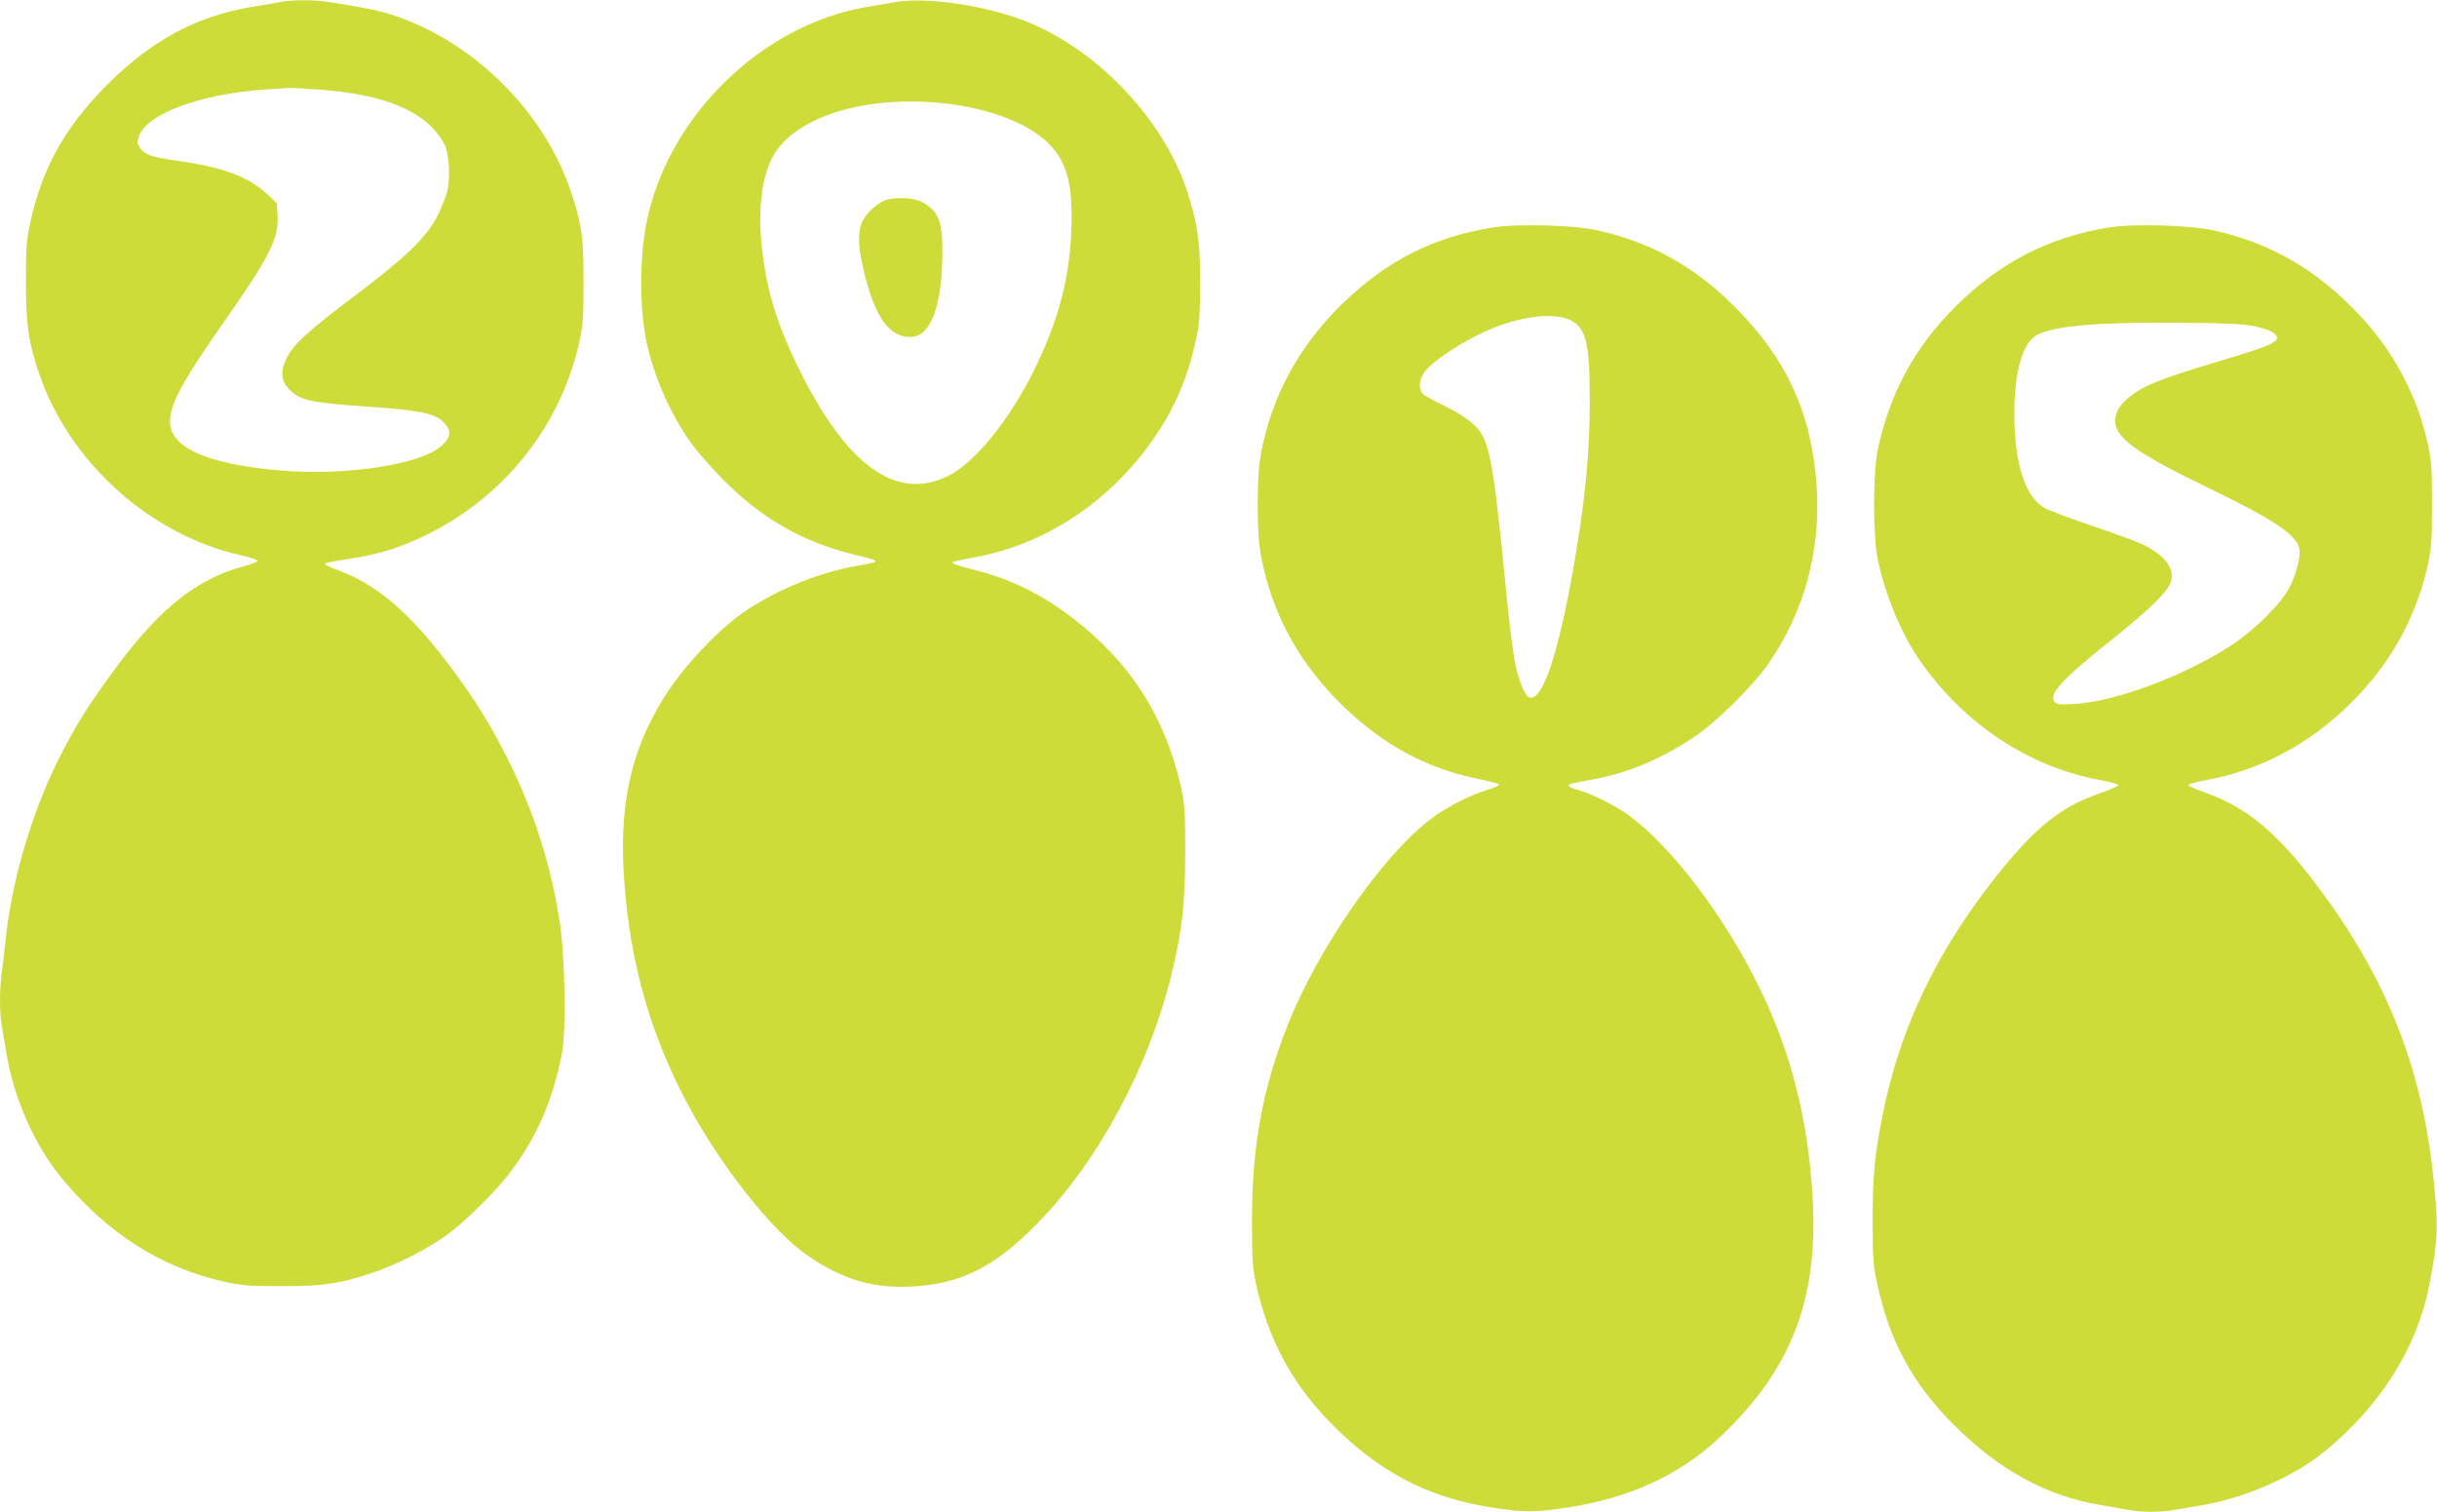
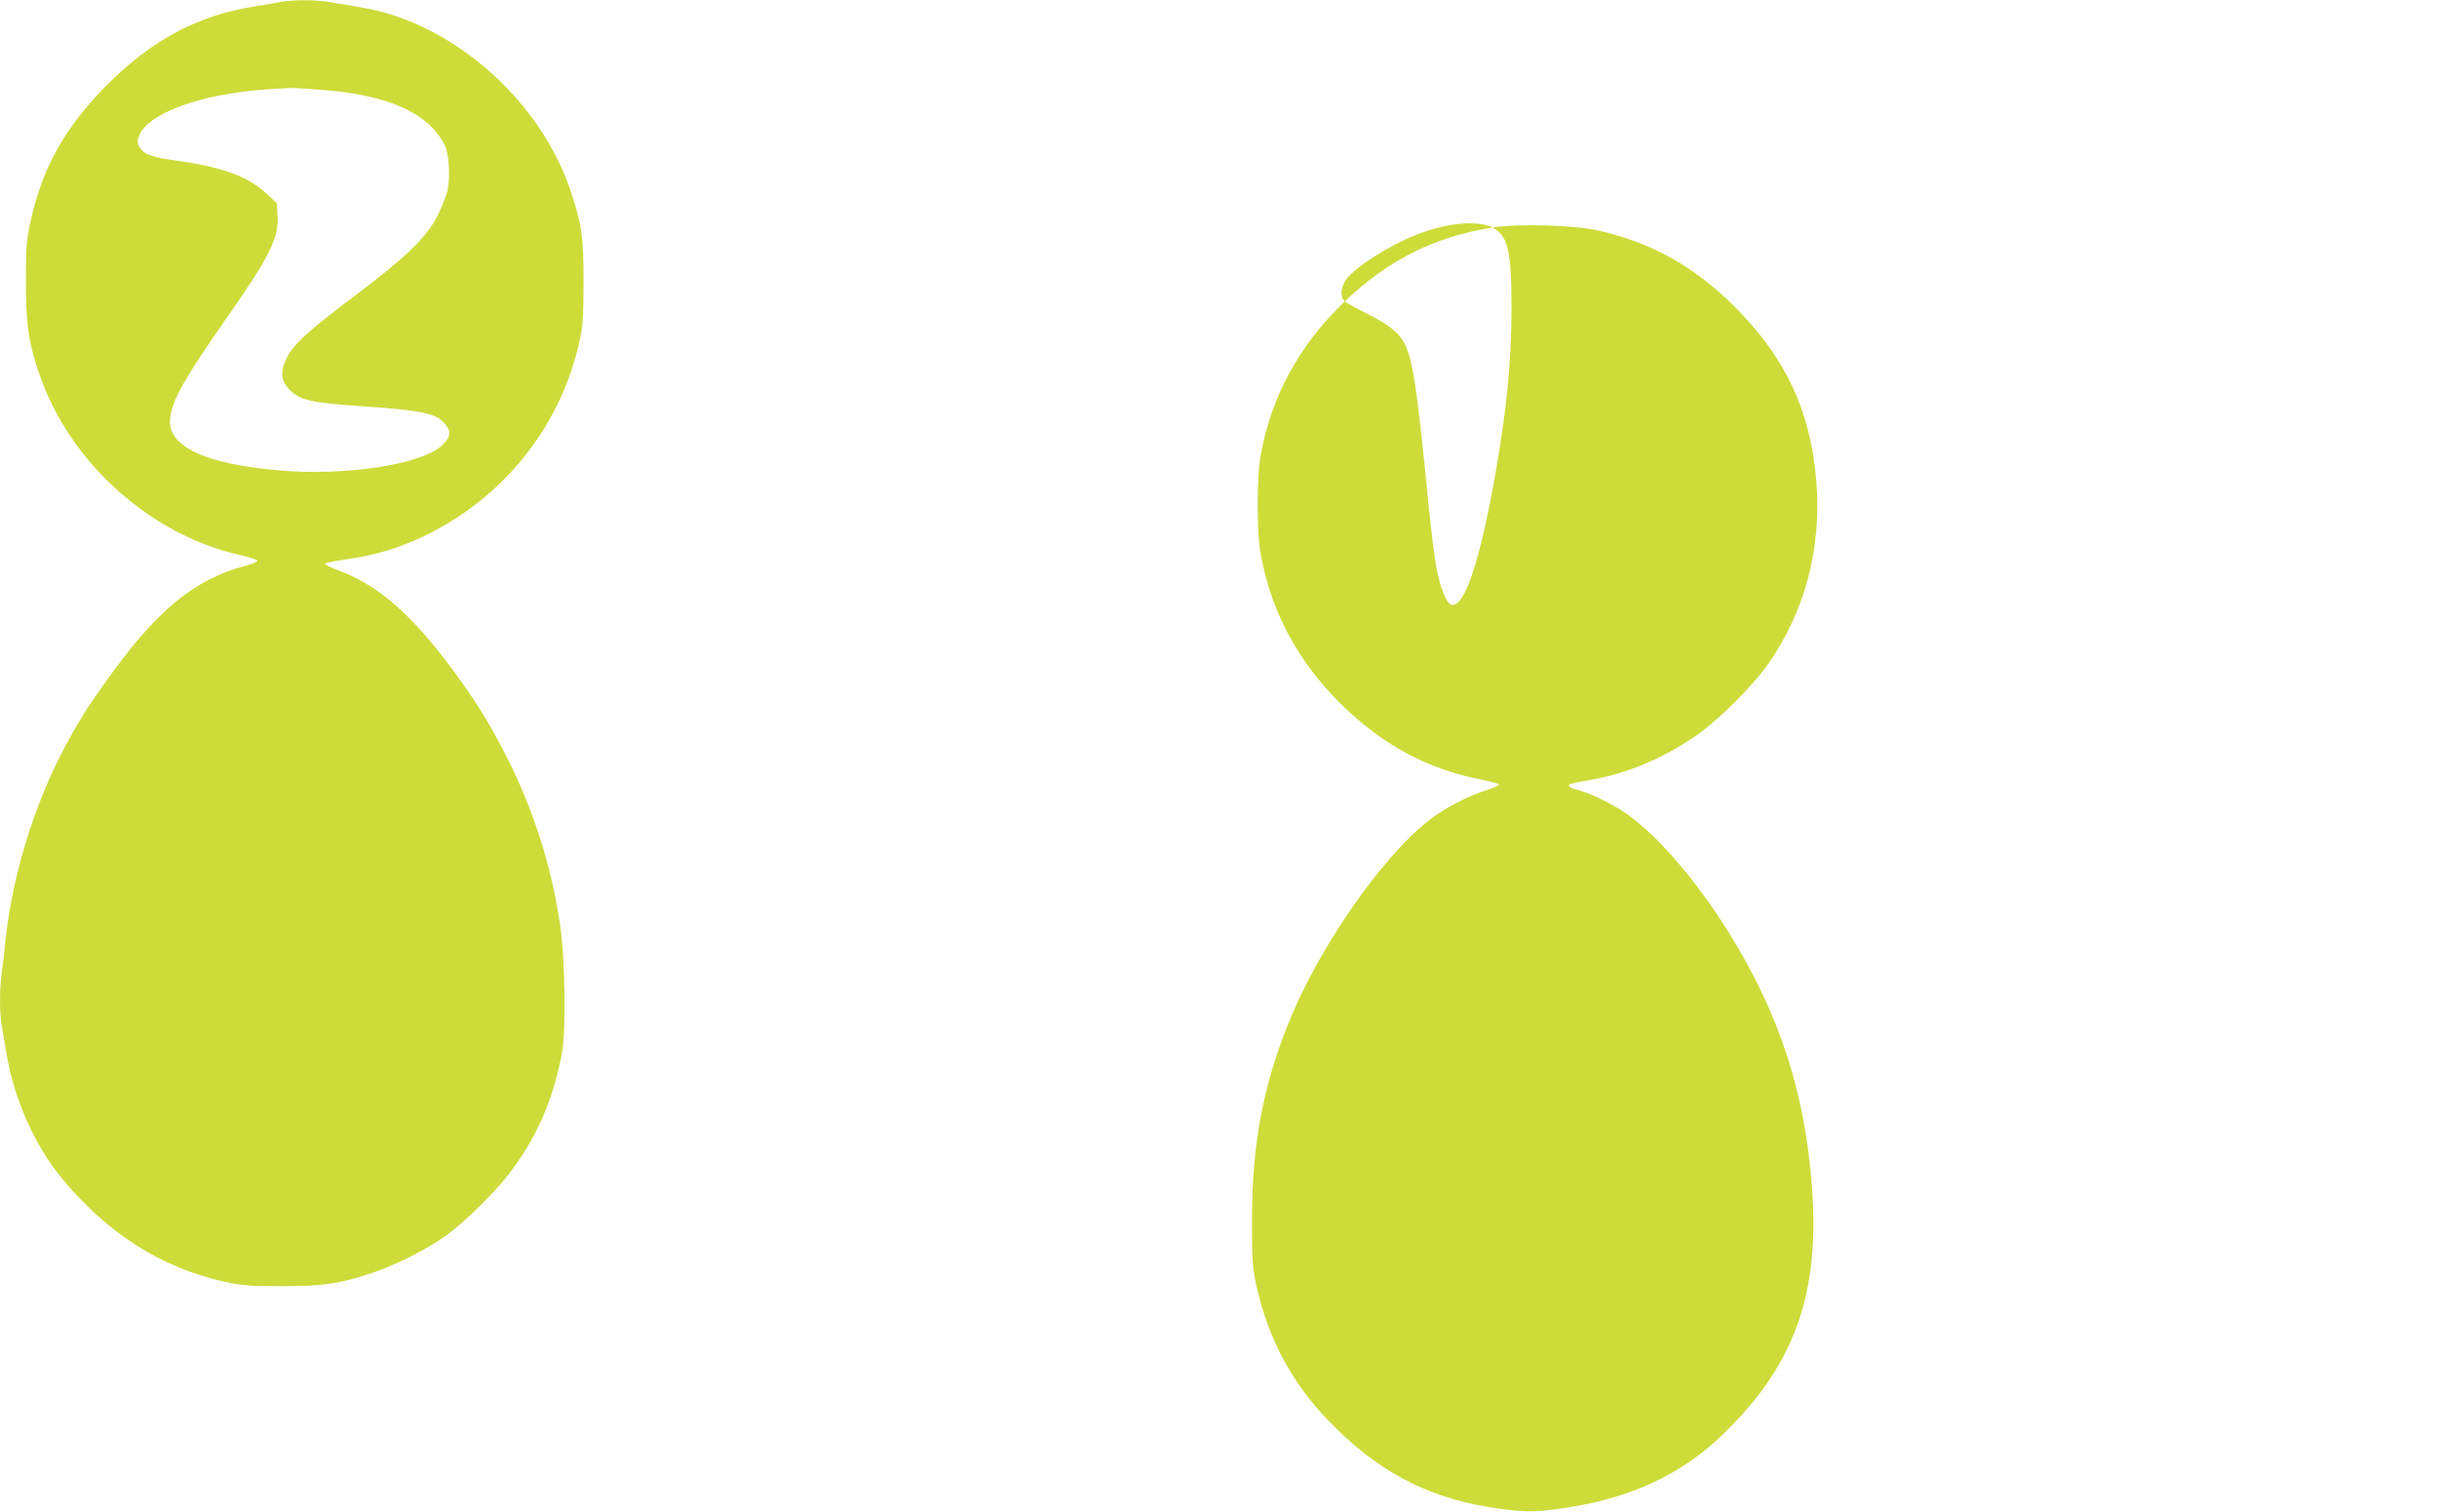
<svg xmlns="http://www.w3.org/2000/svg" version="1.0" width="1280pt" height="794pt" viewBox="0 0 1280 794" preserveAspectRatio="xMidYMid meet">
  <g transform="translate(0,794) scale(0.1,-0.1)" fill="#cddc39" stroke="none">
    <path d="M1475 7930 c-22 -4 -87 -16 -145 -25 -295 -48 -531 -175 -766 -409 -224 -225 -343 -438 -405 -726 -20 -89 -23 -135 -23 -310 0 -228 14 -323 75 -497 161 -459 586 -837 1058 -940 45 -10 82 -23 83 -28 1 -6 -30 -18 -67 -28 -267 -70 -469 -239 -733 -612 -99 -139 -145 -213 -215 -345 -158 -298 -272 -671 -307 -1000 -6 -58 -15 -138 -21 -178 -12 -93 -12 -214 1 -283 5 -30 16 -96 25 -148 40 -236 149 -480 291 -651 240 -289 521 -468 854 -542 90 -20 132 -23 300 -23 220 0 302 12 479 71 119 40 280 121 380 192 90 63 261 230 333 325 146 191 231 384 279 632 23 117 17 507 -10 684 -46 305 -136 588 -272 860 -95 190 -178 323 -312 501 -209 276 -379 421 -584 496 -41 15 -70 30 -66 34 4 4 59 15 122 24 154 23 265 57 397 120 412 197 708 563 812 999 24 103 26 129 27 332 0 241 -9 305 -67 480 -141 423 -518 794 -945 929 -74 23 -134 35 -329 66 -71 12 -191 11 -249 0z m205 -461 c353 -25 568 -120 655 -289 24 -45 31 -171 15 -242 -7 -29 -31 -89 -53 -133 -58 -113 -165 -216 -433 -418 -251 -189 -327 -259 -362 -335 -30 -66 -25 -112 15 -155 56 -59 111 -72 404 -92 279 -19 361 -35 406 -80 45 -45 44 -78 -5 -124 -105 -100 -505 -162 -851 -132 -404 35 -598 129 -577 280 13 93 77 207 286 506 236 336 284 433 278 549 l-4 69 -54 50 c-99 91 -230 139 -470 173 -132 18 -172 32 -195 68 -14 21 -15 31 -6 59 40 119 320 223 664 247 62 4 119 8 127 8 8 1 80 -3 160 -9z" />
-     <path d="M4695 7928 c-27 -5 -90 -16 -140 -24 -558 -94 -1053 -581 -1161 -1142 -35 -183 -35 -441 1 -614 38 -182 124 -379 232 -531 32 -45 108 -132 168 -193 205 -207 416 -328 684 -395 62 -15 116 -30 119 -33 7 -8 -11 -13 -113 -31 -186 -34 -396 -119 -562 -229 -148 -97 -340 -302 -444 -473 -170 -280 -229 -562 -200 -954 31 -427 137 -798 328 -1159 178 -335 451 -680 640 -808 181 -123 338 -169 541 -159 261 13 440 104 668 339 313 322 578 815 695 1292 58 238 74 377 74 646 0 220 -2 255 -23 349 -82 365 -263 649 -563 881 -167 129 -330 209 -522 257 -56 14 -106 29 -111 34 -10 9 -6 9 124 34 377 72 719 305 946 646 101 152 163 300 206 496 18 82 21 132 22 298 0 216 -15 318 -70 485 -122 365 -452 720 -816 876 -215 92 -550 144 -723 112z m240 -528 c238 -23 445 -97 559 -201 109 -100 142 -217 133 -469 -9 -250 -68 -473 -191 -725 -130 -266 -313 -493 -453 -563 -273 -138 -535 49 -788 563 -119 242 -173 424 -196 661 -17 180 3 340 55 442 107 211 468 330 881 292z" />
-     <path d="M4644 6886 c-50 -22 -102 -74 -120 -122 -21 -56 -15 -140 21 -279 57 -219 129 -315 236 -315 108 0 168 161 169 453 0 159 -23 212 -112 258 -44 23 -147 25 -194 5z" />
-     <path d="M7839 6745 c-310 -50 -553 -173 -783 -395 -232 -224 -377 -490 -433 -793 -12 -64 -17 -145 -17 -267 0 -122 5 -203 17 -267 56 -305 202 -571 436 -796 211 -202 436 -323 701 -377 58 -12 109 -25 113 -29 5 -5 -24 -18 -65 -31 -90 -27 -218 -93 -298 -155 -252 -194 -587 -677 -745 -1075 -133 -333 -189 -636 -189 -1025 0 -212 2 -252 22 -342 61 -279 184 -511 377 -712 254 -264 514 -403 850 -457 171 -27 229 -28 387 -5 342 50 612 172 827 378 373 354 514 724 481 1263 -24 405 -114 756 -280 1095 -182 372 -457 735 -684 902 -70 52 -201 117 -268 134 -46 11 -62 26 -35 33 6 2 55 12 107 21 189 34 372 111 545 229 110 74 298 260 378 373 195 275 286 613 257 963 -30 372 -160 650 -430 920 -212 212 -439 338 -723 401 -122 27 -422 35 -548 14z m411 -487 c81 -42 100 -120 100 -423 0 -273 -24 -520 -81 -850 -84 -483 -168 -732 -237 -708 -22 8 -53 81 -73 175 -11 49 -33 226 -49 391 -56 571 -78 715 -120 803 -29 58 -87 105 -207 164 -54 26 -105 55 -113 64 -20 25 -16 71 9 108 45 65 226 181 371 238 160 63 320 78 400 38z" />
-     <path d="M11075 6745 c-315 -51 -574 -185 -805 -416 -213 -212 -344 -454 -407 -749 -26 -121 -26 -459 0 -580 41 -190 124 -390 220 -528 233 -335 574 -561 949 -629 54 -10 97 -22 95 -27 -2 -5 -43 -23 -92 -40 -210 -73 -336 -173 -540 -426 -322 -402 -518 -812 -609 -1276 -41 -213 -50 -308 -50 -544 0 -194 3 -239 22 -326 68 -313 189 -534 411 -754 232 -231 482 -367 761 -414 52 -9 119 -21 149 -26 69 -13 172 -13 242 0 30 5 96 16 148 25 219 37 476 149 632 275 298 240 493 548 558 878 48 246 50 319 17 612 -63 551 -250 1014 -598 1478 -212 284 -374 420 -590 497 -51 18 -94 37 -95 41 -2 5 41 17 95 27 286 52 546 191 762 407 209 208 339 445 403 728 18 83 21 128 21 312 0 184 -3 229 -21 312 -31 138 -67 238 -128 356 -72 138 -151 246 -265 361 -215 218 -452 350 -738 412 -129 27 -417 35 -547 14z m769 -519 c75 -17 116 -38 116 -61 0 -24 -66 -51 -281 -115 -329 -98 -417 -133 -497 -197 -50 -41 -72 -79 -72 -125 0 -89 112 -168 500 -356 325 -157 449 -239 466 -309 10 -40 -11 -128 -48 -203 -44 -88 -183 -227 -308 -309 -241 -158 -605 -295 -820 -308 -81 -5 -97 -3 -109 11 -33 39 39 118 294 321 215 171 311 267 320 319 14 70 -45 139 -163 192 -29 13 -145 56 -259 94 -113 38 -223 80 -244 92 -102 57 -159 234 -159 495 0 225 45 379 123 416 95 47 331 66 757 62 241 -2 331 -7 384 -19z" />
+     <path d="M7839 6745 c-310 -50 -553 -173 -783 -395 -232 -224 -377 -490 -433 -793 -12 -64 -17 -145 -17 -267 0 -122 5 -203 17 -267 56 -305 202 -571 436 -796 211 -202 436 -323 701 -377 58 -12 109 -25 113 -29 5 -5 -24 -18 -65 -31 -90 -27 -218 -93 -298 -155 -252 -194 -587 -677 -745 -1075 -133 -333 -189 -636 -189 -1025 0 -212 2 -252 22 -342 61 -279 184 -511 377 -712 254 -264 514 -403 850 -457 171 -27 229 -28 387 -5 342 50 612 172 827 378 373 354 514 724 481 1263 -24 405 -114 756 -280 1095 -182 372 -457 735 -684 902 -70 52 -201 117 -268 134 -46 11 -62 26 -35 33 6 2 55 12 107 21 189 34 372 111 545 229 110 74 298 260 378 373 195 275 286 613 257 963 -30 372 -160 650 -430 920 -212 212 -439 338 -723 401 -122 27 -422 35 -548 14z c81 -42 100 -120 100 -423 0 -273 -24 -520 -81 -850 -84 -483 -168 -732 -237 -708 -22 8 -53 81 -73 175 -11 49 -33 226 -49 391 -56 571 -78 715 -120 803 -29 58 -87 105 -207 164 -54 26 -105 55 -113 64 -20 25 -16 71 9 108 45 65 226 181 371 238 160 63 320 78 400 38z" />
  </g>
</svg>